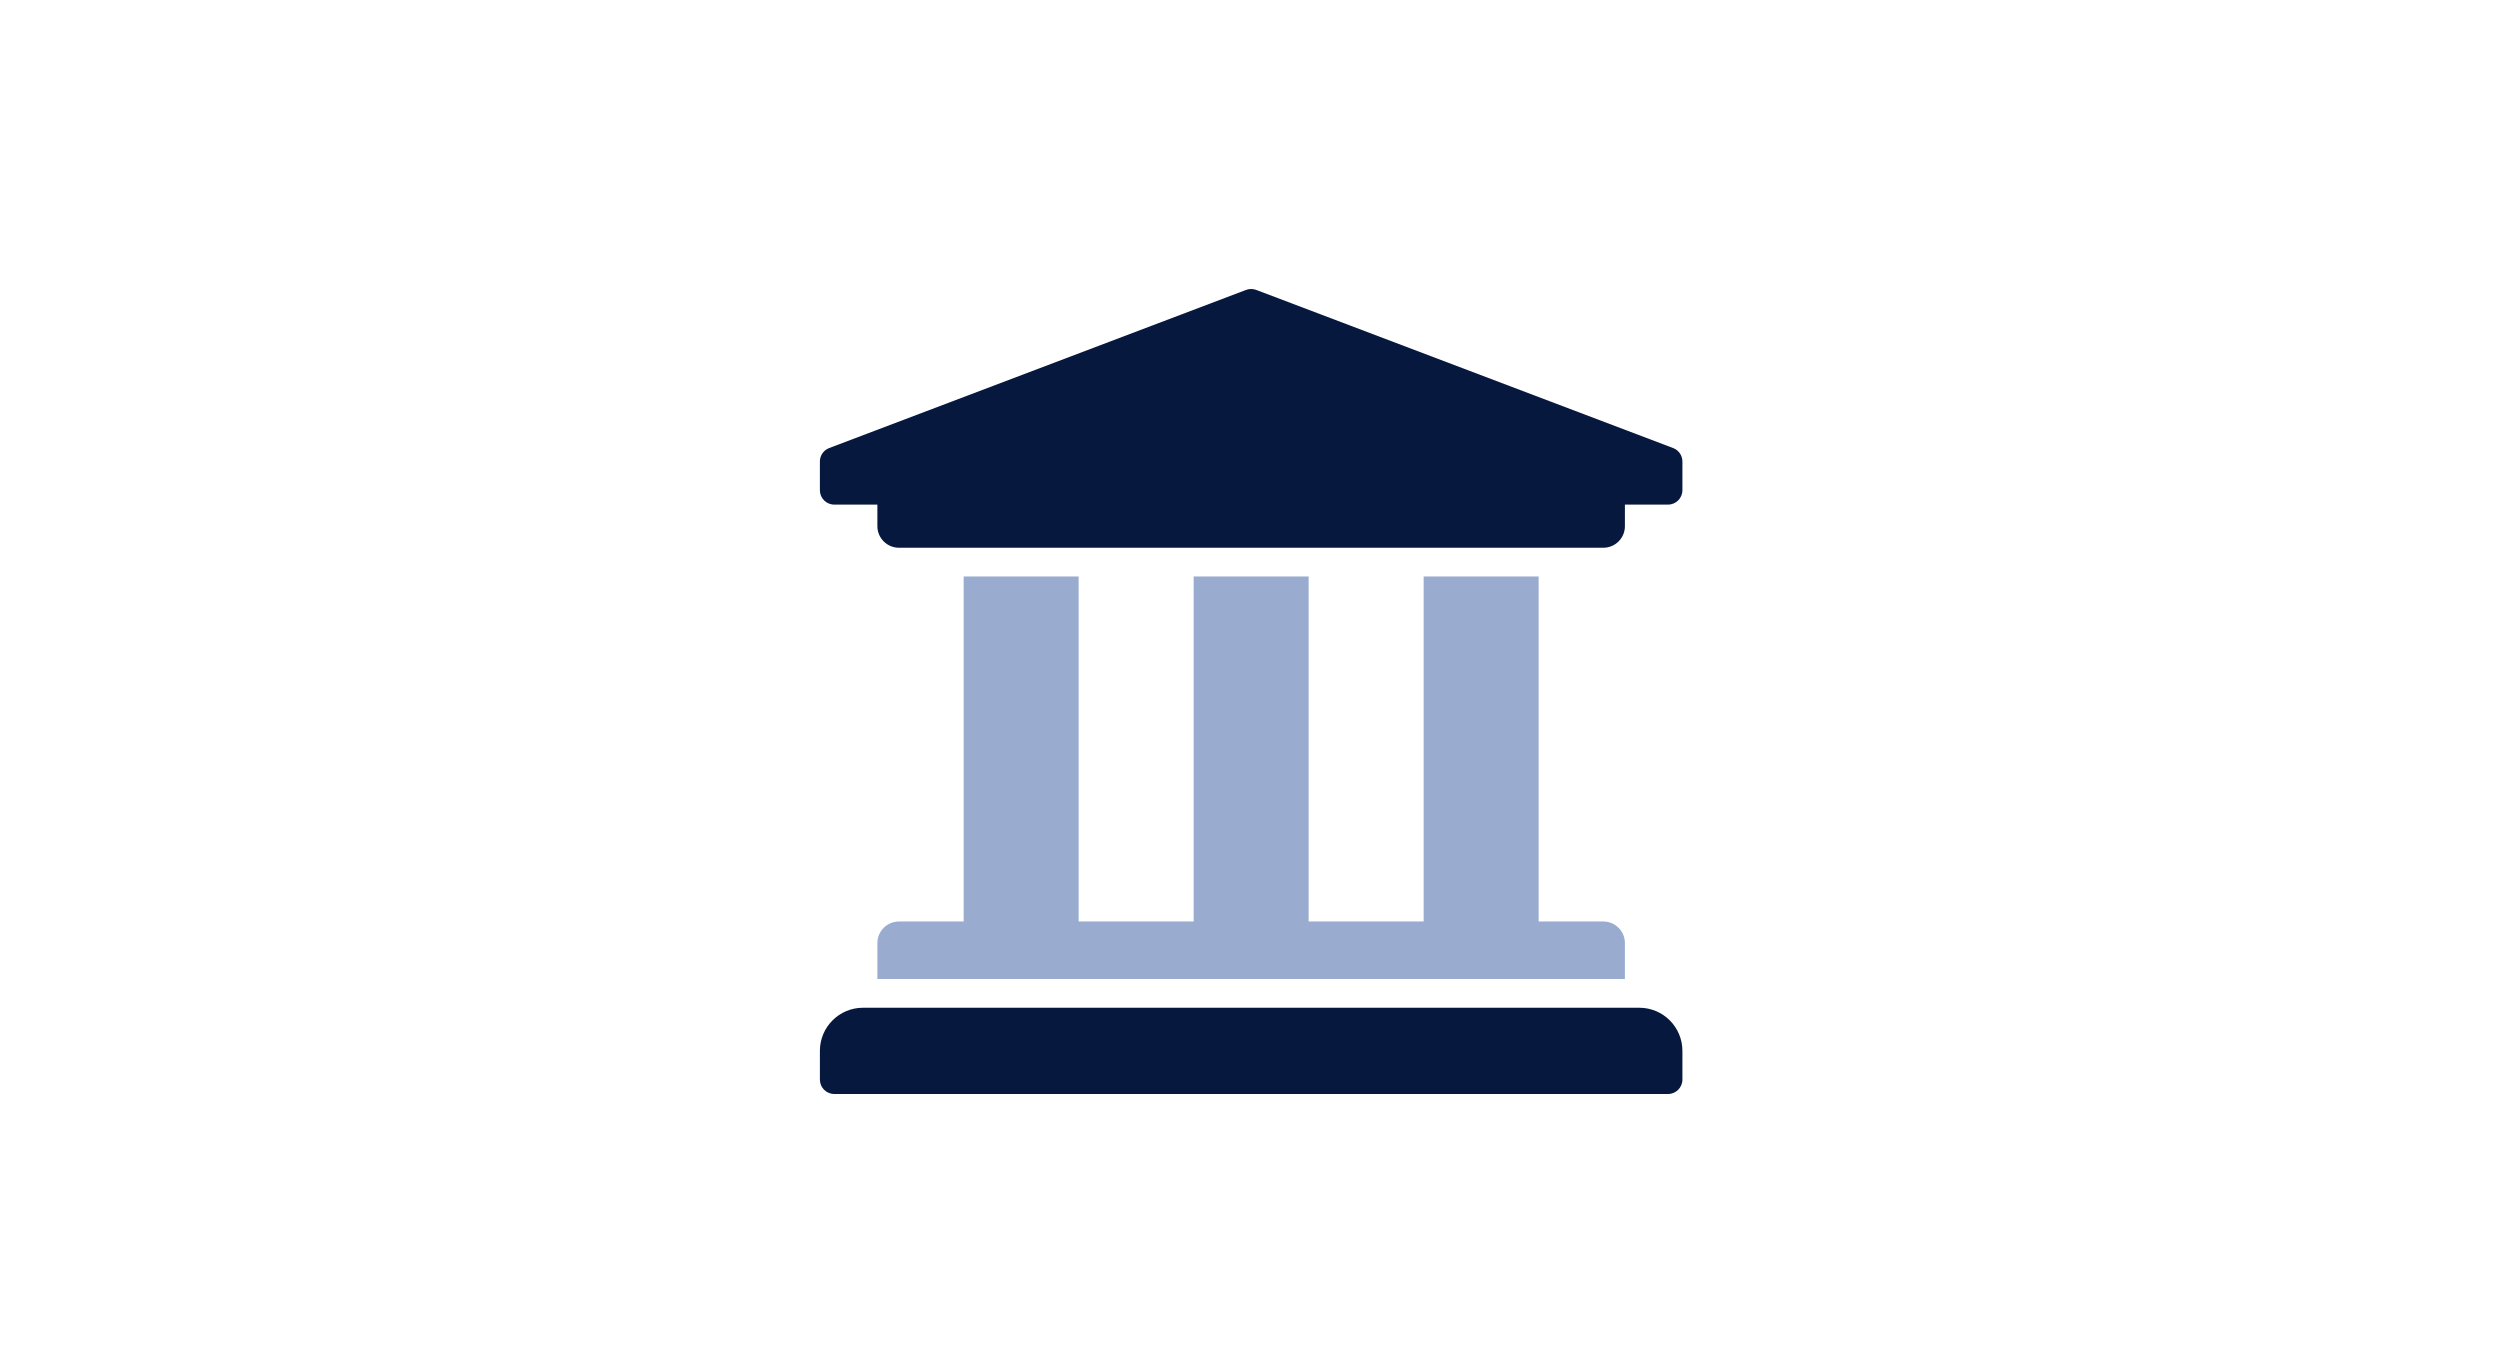
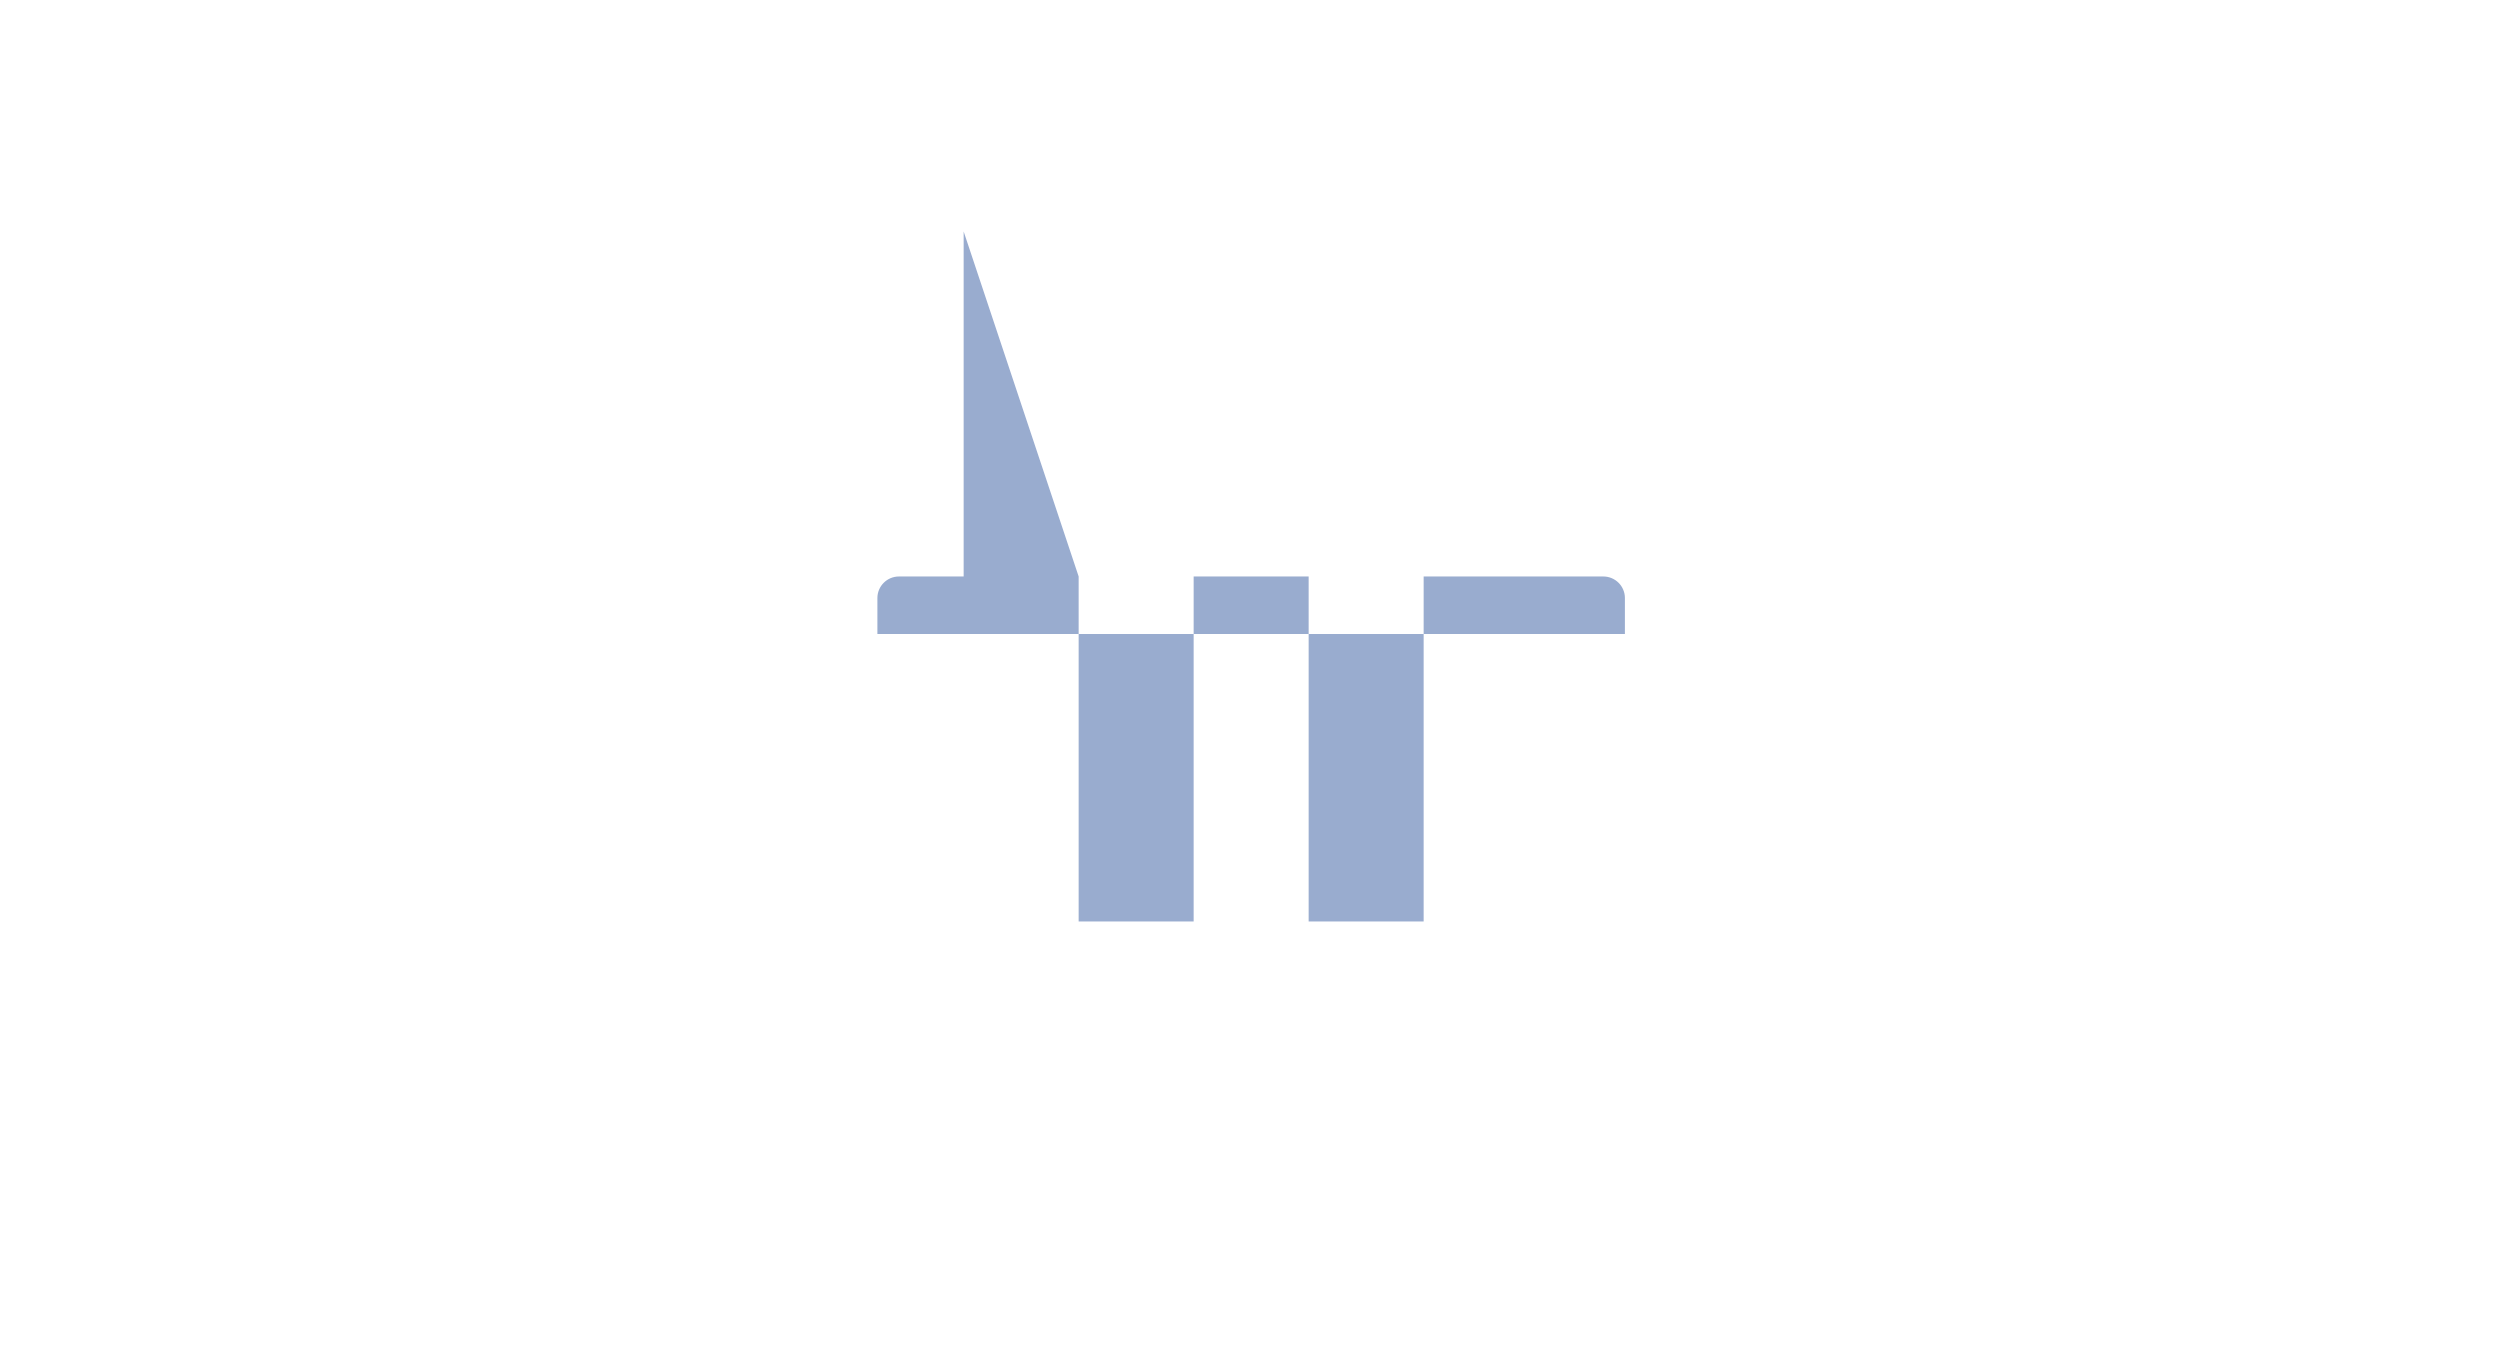
<svg xmlns="http://www.w3.org/2000/svg" height="204" viewBox="0 0 372 204" width="372">
  <g fill="none" transform="translate(122 43)">
-     <path d="m38.503 42.781v51.337h17.112v-51.337h17.112v51.337h17.112v-51.337h17.112v51.337h9.626c1.772 0 3.209 1.437 3.209 3.209v5.348h-111.23v-5.348c0-1.772 1.437-3.209 3.209-3.209h9.626v-51.337z" fill="#99accf" />
-     <path d="m127.021 23.693-62.032-23.529c-.524-.217-1.112-.217-1.636 0l-62.032 23.529c-.799.331-1.321 1.111-1.321 1.976v4.278c0 1.181.958 2.139 2.139 2.139h6.417v3.209c0 1.772 1.437 3.209 3.209 3.209h104.813c1.772 0 3.209-1.437 3.209-3.209v-3.209h6.417c1.181 0 2.139-.958 2.139-2.139v-4.278c0-.865-.521-1.645-1.321-1.976zm-5.096 83.259h-115.508c-3.544 0-6.417 2.873-6.417 6.417v4.278c0 1.181.958 2.139 2.139 2.139h124.064c1.181 0 2.139-.958 2.139-2.139v-4.278c0-3.544-2.873-6.417-6.417-6.417z" fill="#06183d" />
+     <path d="m38.503 42.781v51.337h17.112v-51.337h17.112v51.337h17.112v-51.337h17.112h9.626c1.772 0 3.209 1.437 3.209 3.209v5.348h-111.23v-5.348c0-1.772 1.437-3.209 3.209-3.209h9.626v-51.337z" fill="#99accf" />
  </g>
</svg>